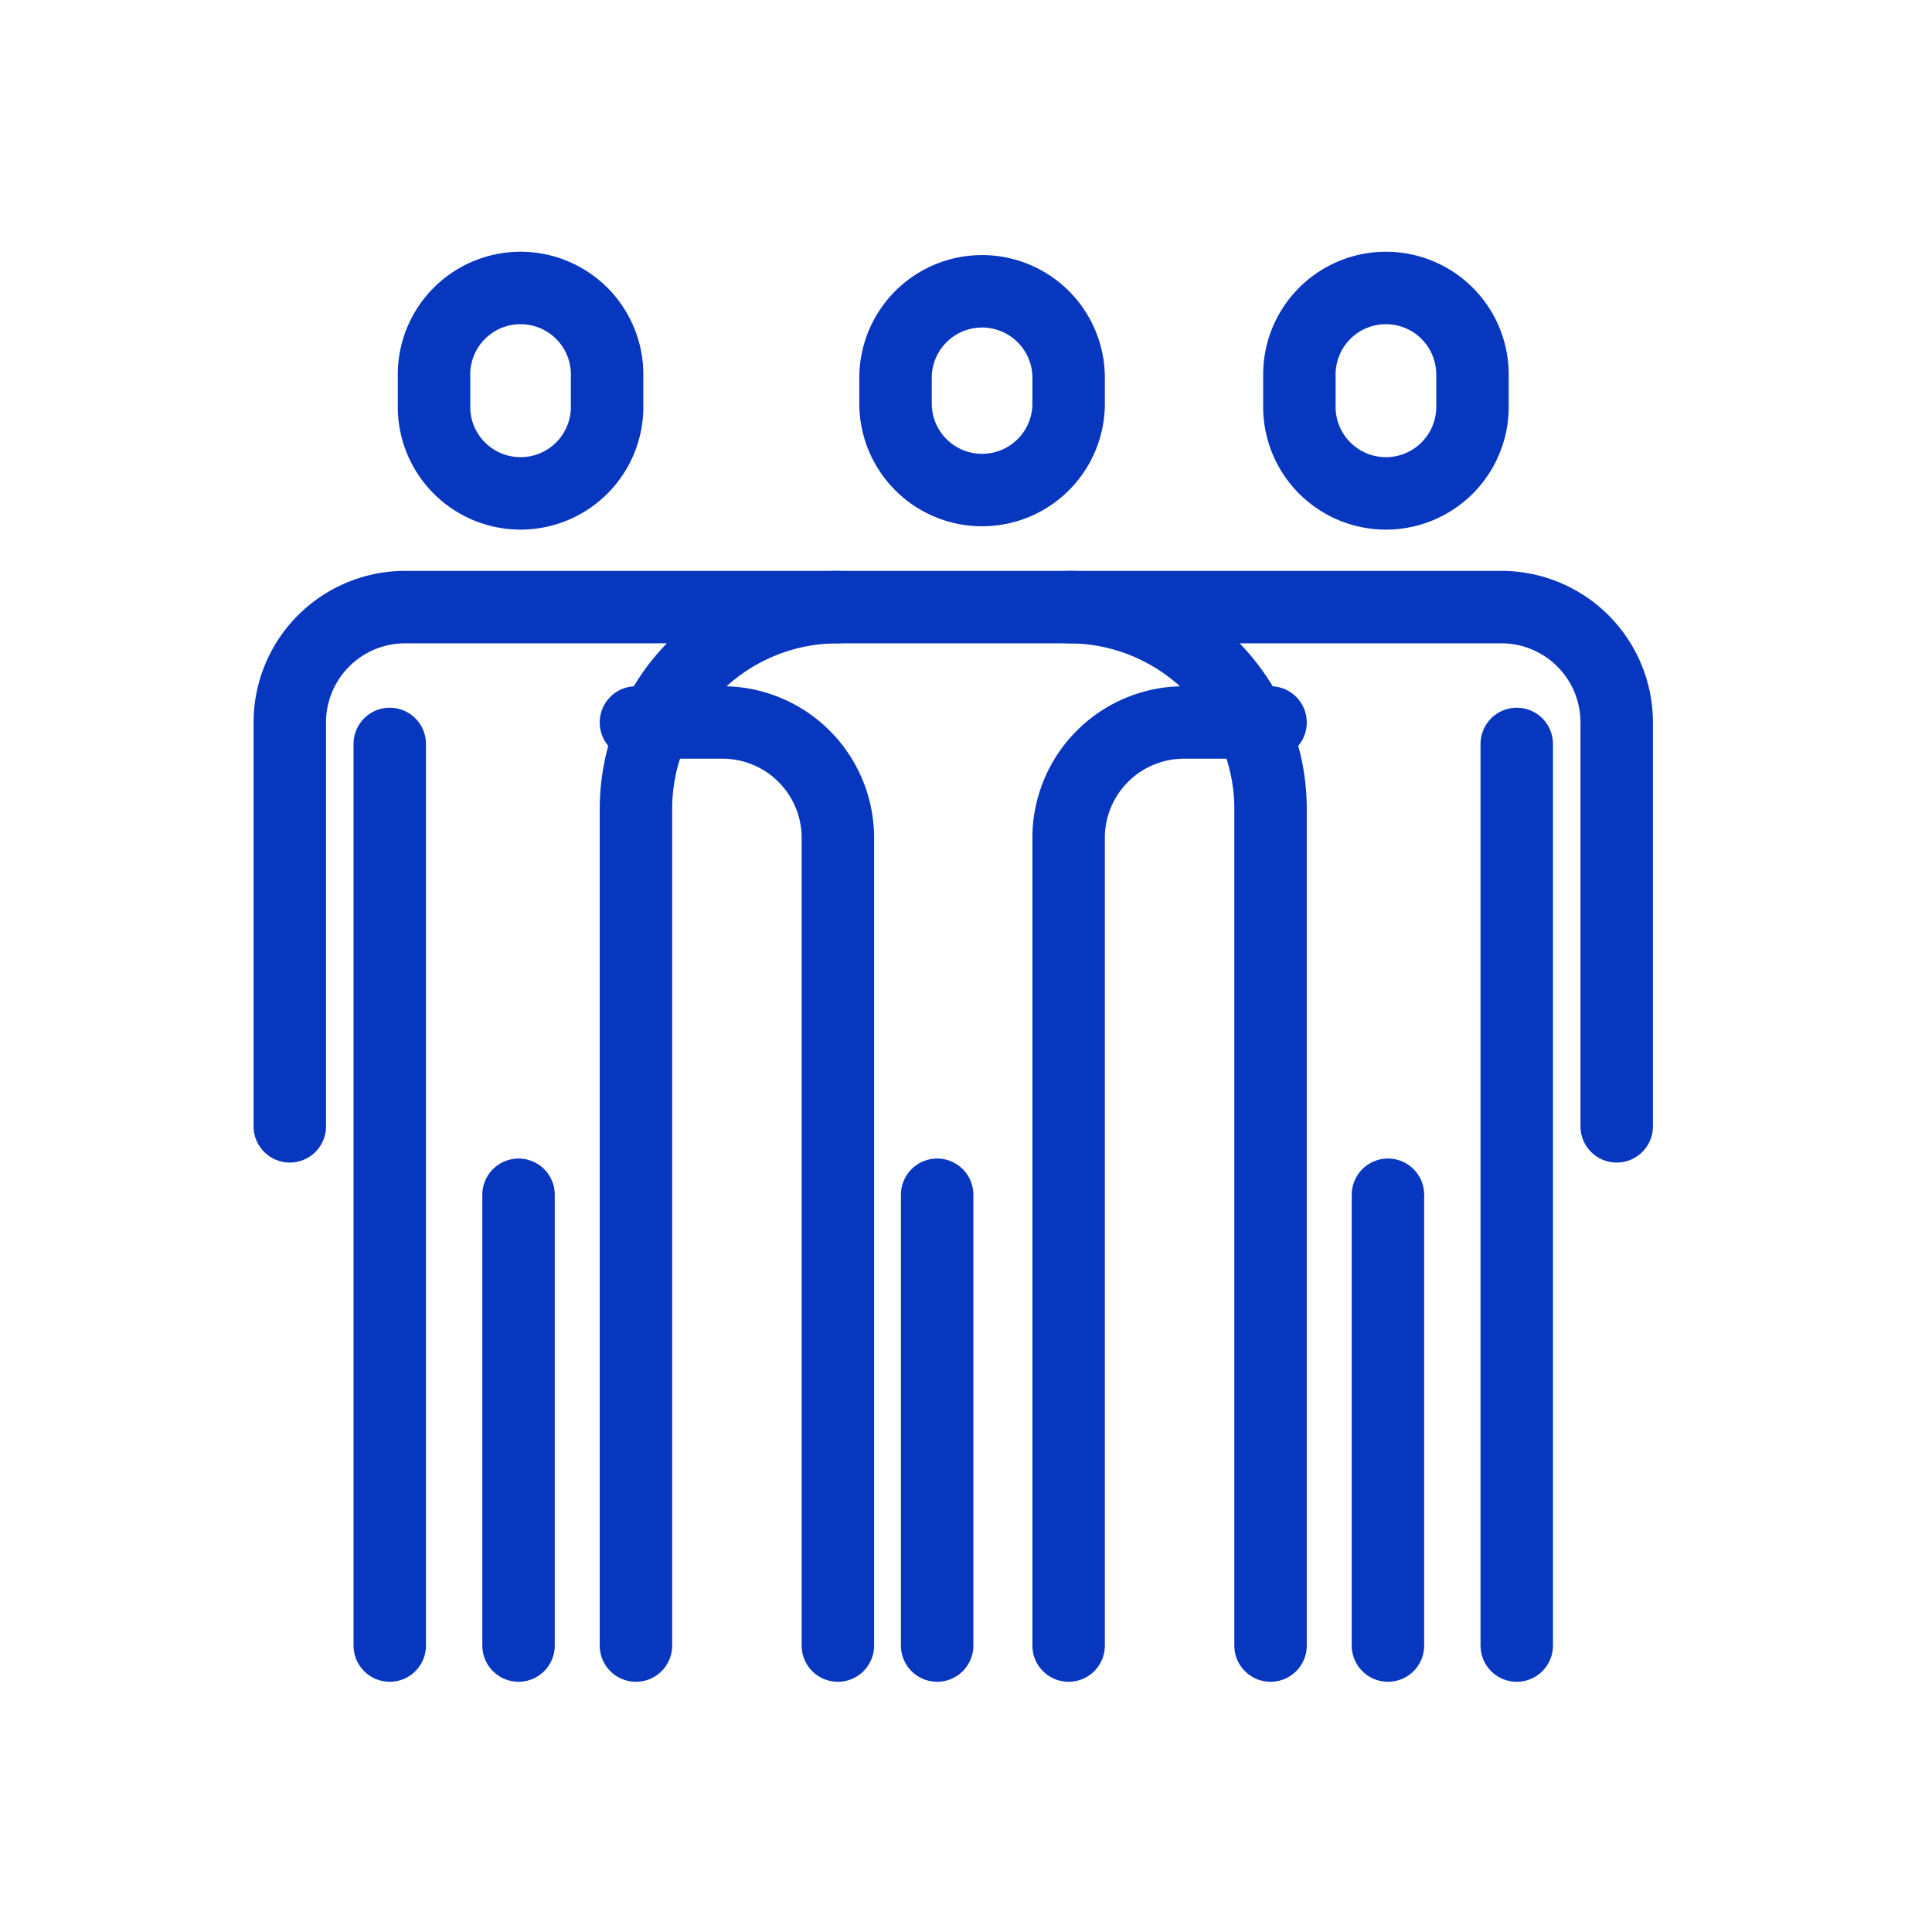
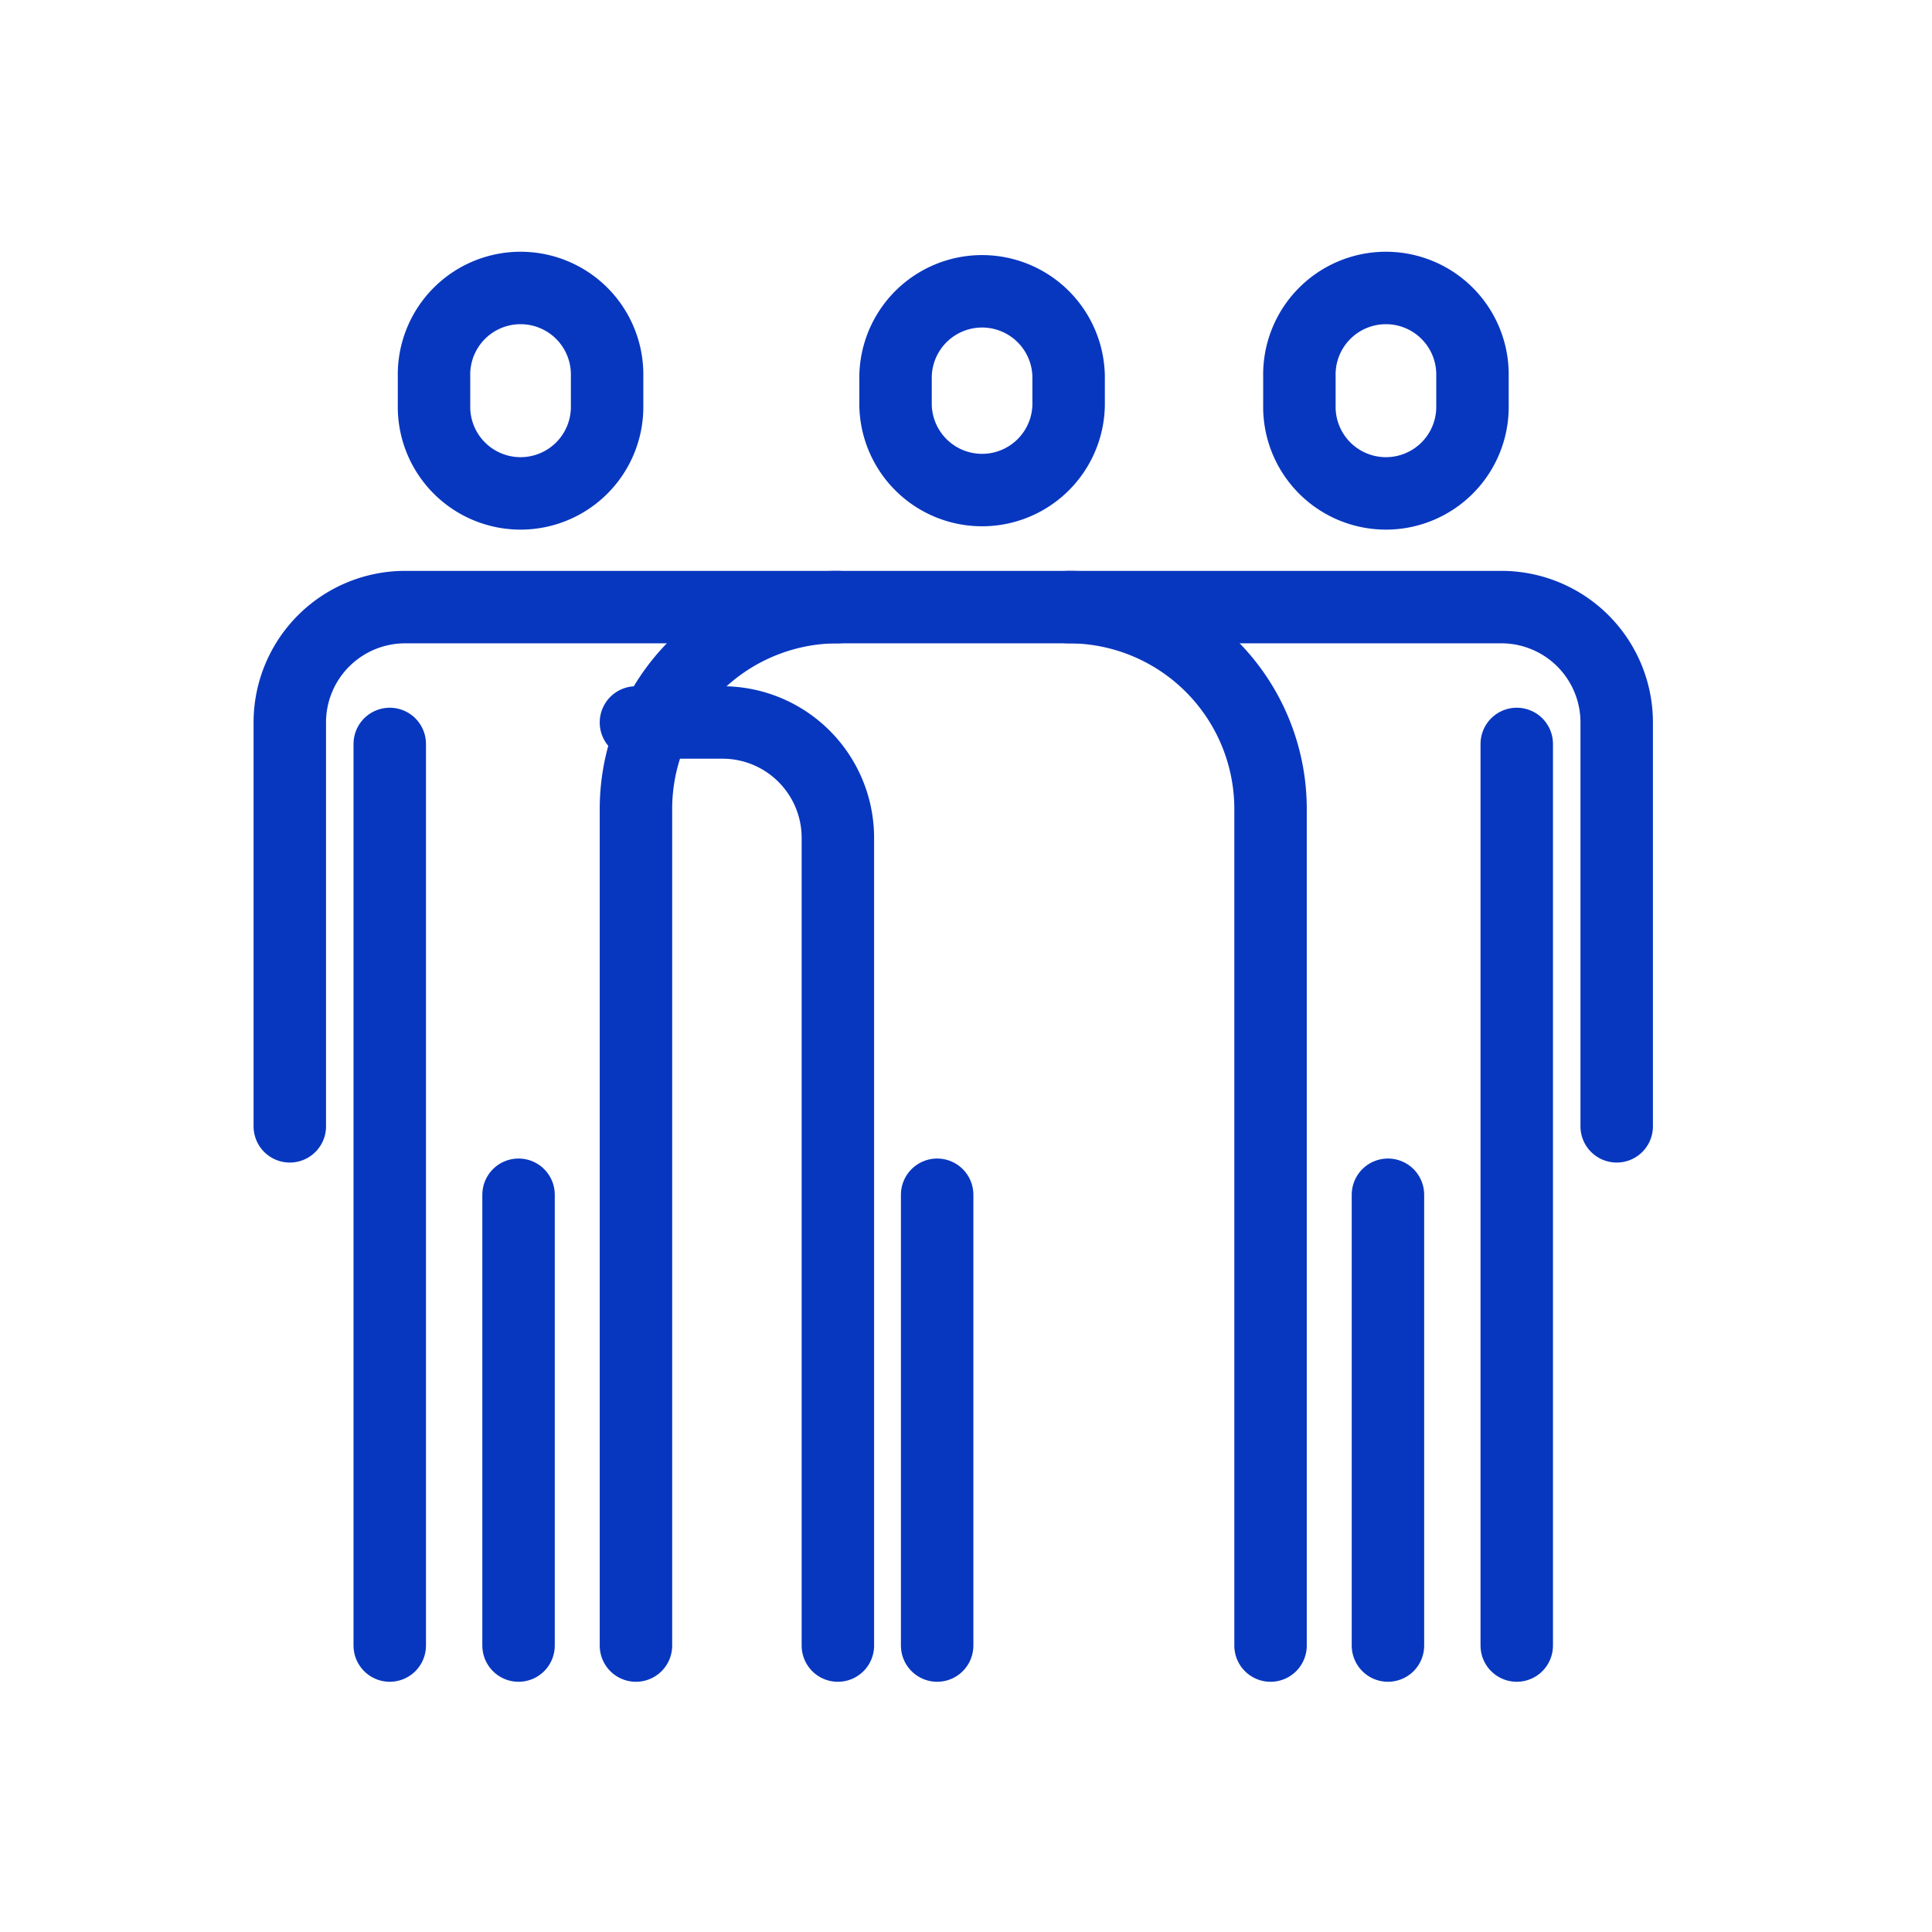
<svg xmlns="http://www.w3.org/2000/svg" width="60" height="60" viewBox="0 0 60 60">
  <defs>
    <clipPath id="clip-path">
      <rect id="Rectangle_108" data-name="Rectangle 108" width="60" height="60" transform="translate(921 2479)" fill="none" stroke="#0837bf" stroke-width="1" />
    </clipPath>
  </defs>
  <g id="activites-ione" transform="translate(-921 -2479)" clip-path="url(#clip-path)">
    <g id="Groupe_119" data-name="Groupe 119" transform="translate(929.104 2487.104)">
      <g id="Groupe_123" data-name="Groupe 123">
        <path id="Tracé_87" data-name="Tracé 87" d="M11.375,4.583A2.688,2.688,0,1,1,6,4.583v-.9a2.688,2.688,0,1,1,5.375,0Z" transform="translate(-0.625 -0.104)" fill="none" stroke="#0837bf" stroke-linecap="round" stroke-linejoin="round" stroke-miterlimit="10" stroke-width="2.25" />
        <line id="Ligne_11" data-name="Ligne 11" y2="28" transform="translate(4 15)" fill="none" stroke="#0837bf" stroke-linecap="round" stroke-miterlimit="10" stroke-width="2.25" />
        <line id="Ligne_12" data-name="Ligne 12" y1="14" transform="translate(8 29)" fill="none" stroke="#0837bf" stroke-linecap="round" stroke-miterlimit="10" stroke-width="2.25" />
        <path id="Tracé_88" data-name="Tracé 88" d="M13,44.25V18.271A6.271,6.271,0,0,1,19.271,12" transform="translate(-1.354 -1.25)" fill="none" stroke="#0837bf" stroke-linecap="round" stroke-linejoin="round" stroke-miterlimit="10" stroke-width="2.25" />
        <path id="Tracé_89" data-name="Tracé 89" d="M19.271,44.667V19.583A3.584,3.584,0,0,0,15.688,16H13" transform="translate(-1.354 -1.667)" fill="none" stroke="#0837bf" stroke-linecap="round" stroke-linejoin="round" stroke-miterlimit="10" stroke-width="2.25" />
-         <path id="Tracé_90" data-name="Tracé 90" d="M28,44.667V19.583A3.584,3.584,0,0,1,31.583,16h2.688" transform="translate(-2.917 -1.667)" fill="none" stroke="#0837bf" stroke-linecap="round" stroke-linejoin="round" stroke-miterlimit="10" stroke-width="2.25" />
        <path id="Tracé_91" data-name="Tracé 91" d="M34.271,44.25V18.271A6.271,6.271,0,0,0,28,12" transform="translate(-2.917 -1.25)" fill="none" stroke="#0837bf" stroke-linecap="round" stroke-linejoin="round" stroke-miterlimit="10" stroke-width="2.25" />
        <path id="Tracé_92" data-name="Tracé 92" d="M41.375,4.583a2.688,2.688,0,1,1-5.375,0v-.9a2.688,2.688,0,1,1,5.375,0Z" transform="translate(-3.75 -0.104)" fill="none" stroke="#0837bf" stroke-linecap="round" stroke-linejoin="round" stroke-miterlimit="10" stroke-width="2.25" />
        <line id="Ligne_13" data-name="Ligne 13" y1="28" transform="translate(39 15)" fill="none" stroke="#0837bf" stroke-linecap="round" stroke-miterlimit="10" stroke-width="2.25" />
        <line id="Ligne_14" data-name="Ligne 14" y1="14" transform="translate(35 29)" fill="none" stroke="#0837bf" stroke-linecap="round" stroke-miterlimit="10" stroke-width="2.25" />
        <path id="Tracé_93" data-name="Tracé 93" d="M1,28.125V15.583A3.583,3.583,0,0,1,4.582,12H38.625a3.582,3.582,0,0,1,3.583,3.583V28.125" transform="translate(-0.104 -1.25)" fill="none" stroke="#0837bf" stroke-linecap="round" stroke-linejoin="round" stroke-miterlimit="10" stroke-width="2.25" />
        <path id="Tracé_94" data-name="Tracé 94" d="M27.375,4.583a2.688,2.688,0,0,1-5.375,0v-.9a2.688,2.688,0,0,1,5.375,0Z" transform="translate(-2.292 -0.104)" fill="none" stroke="#0837bf" stroke-linecap="round" stroke-linejoin="round" stroke-miterlimit="10" stroke-width="2.25" />
        <line id="Ligne_15" data-name="Ligne 15" y1="14" transform="translate(21 29)" fill="none" stroke="#0837bf" stroke-linecap="round" stroke-miterlimit="10" stroke-width="2.25" />
      </g>
    </g>
  </g>
</svg>